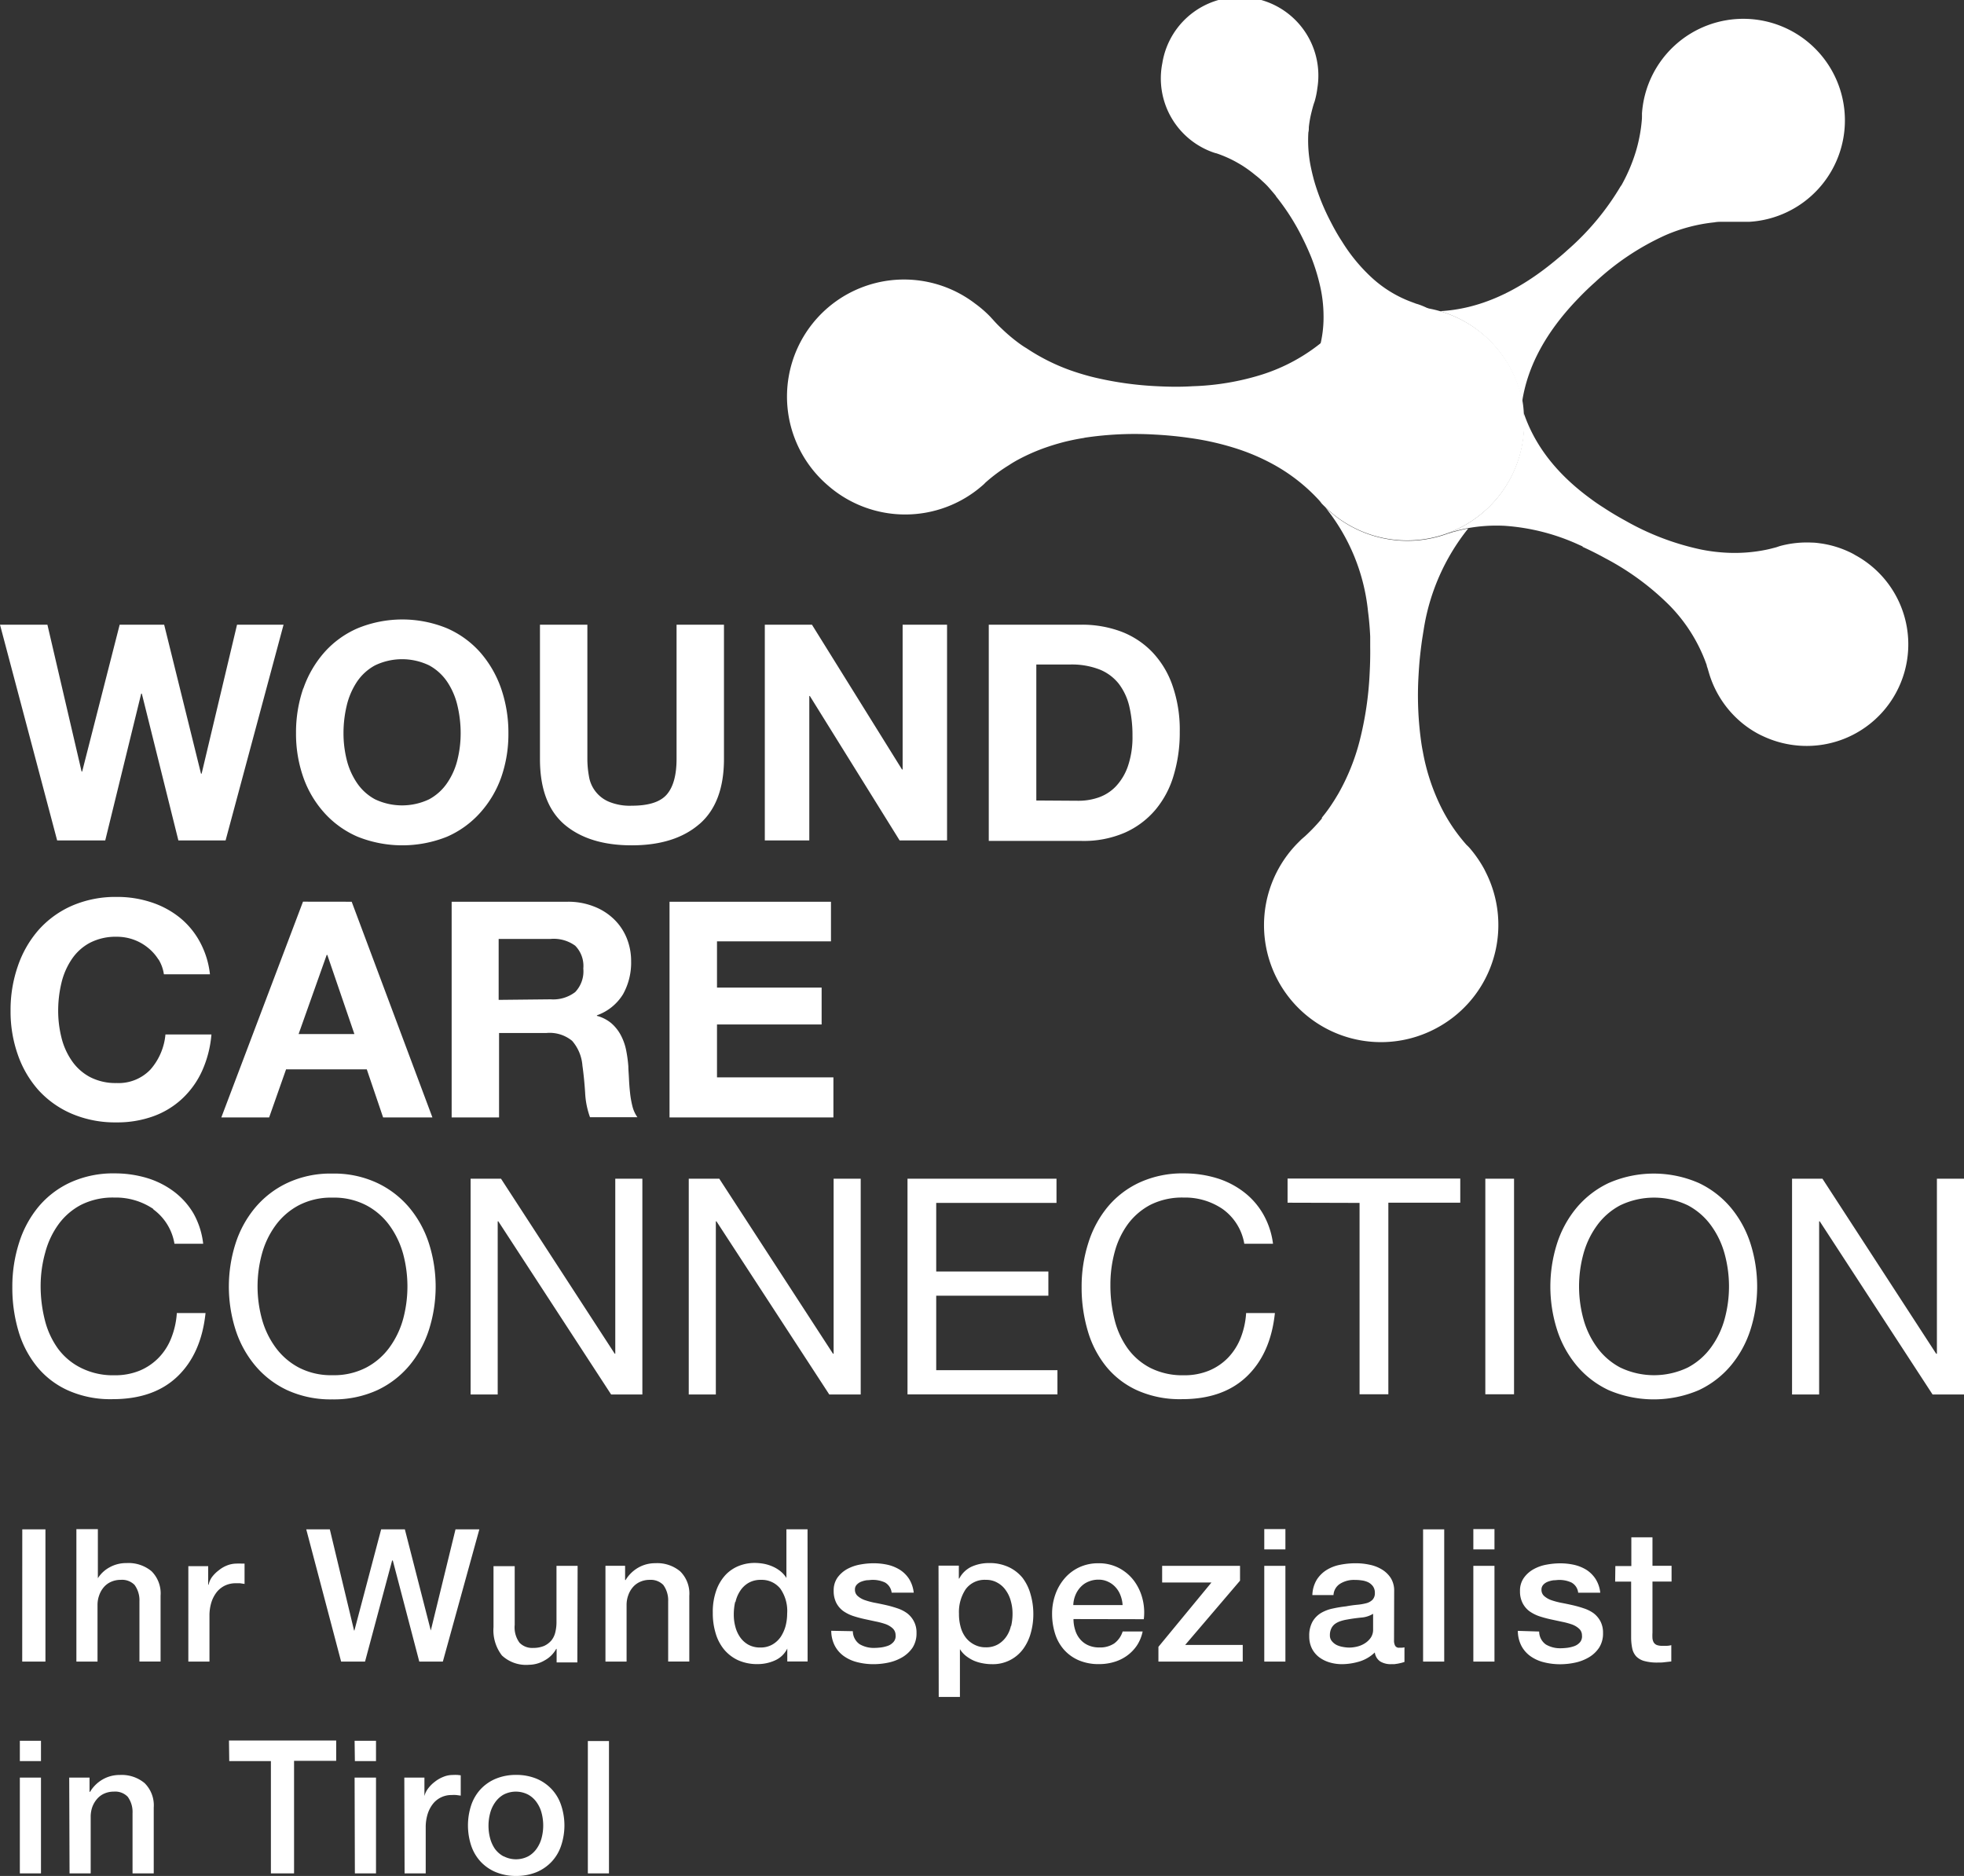
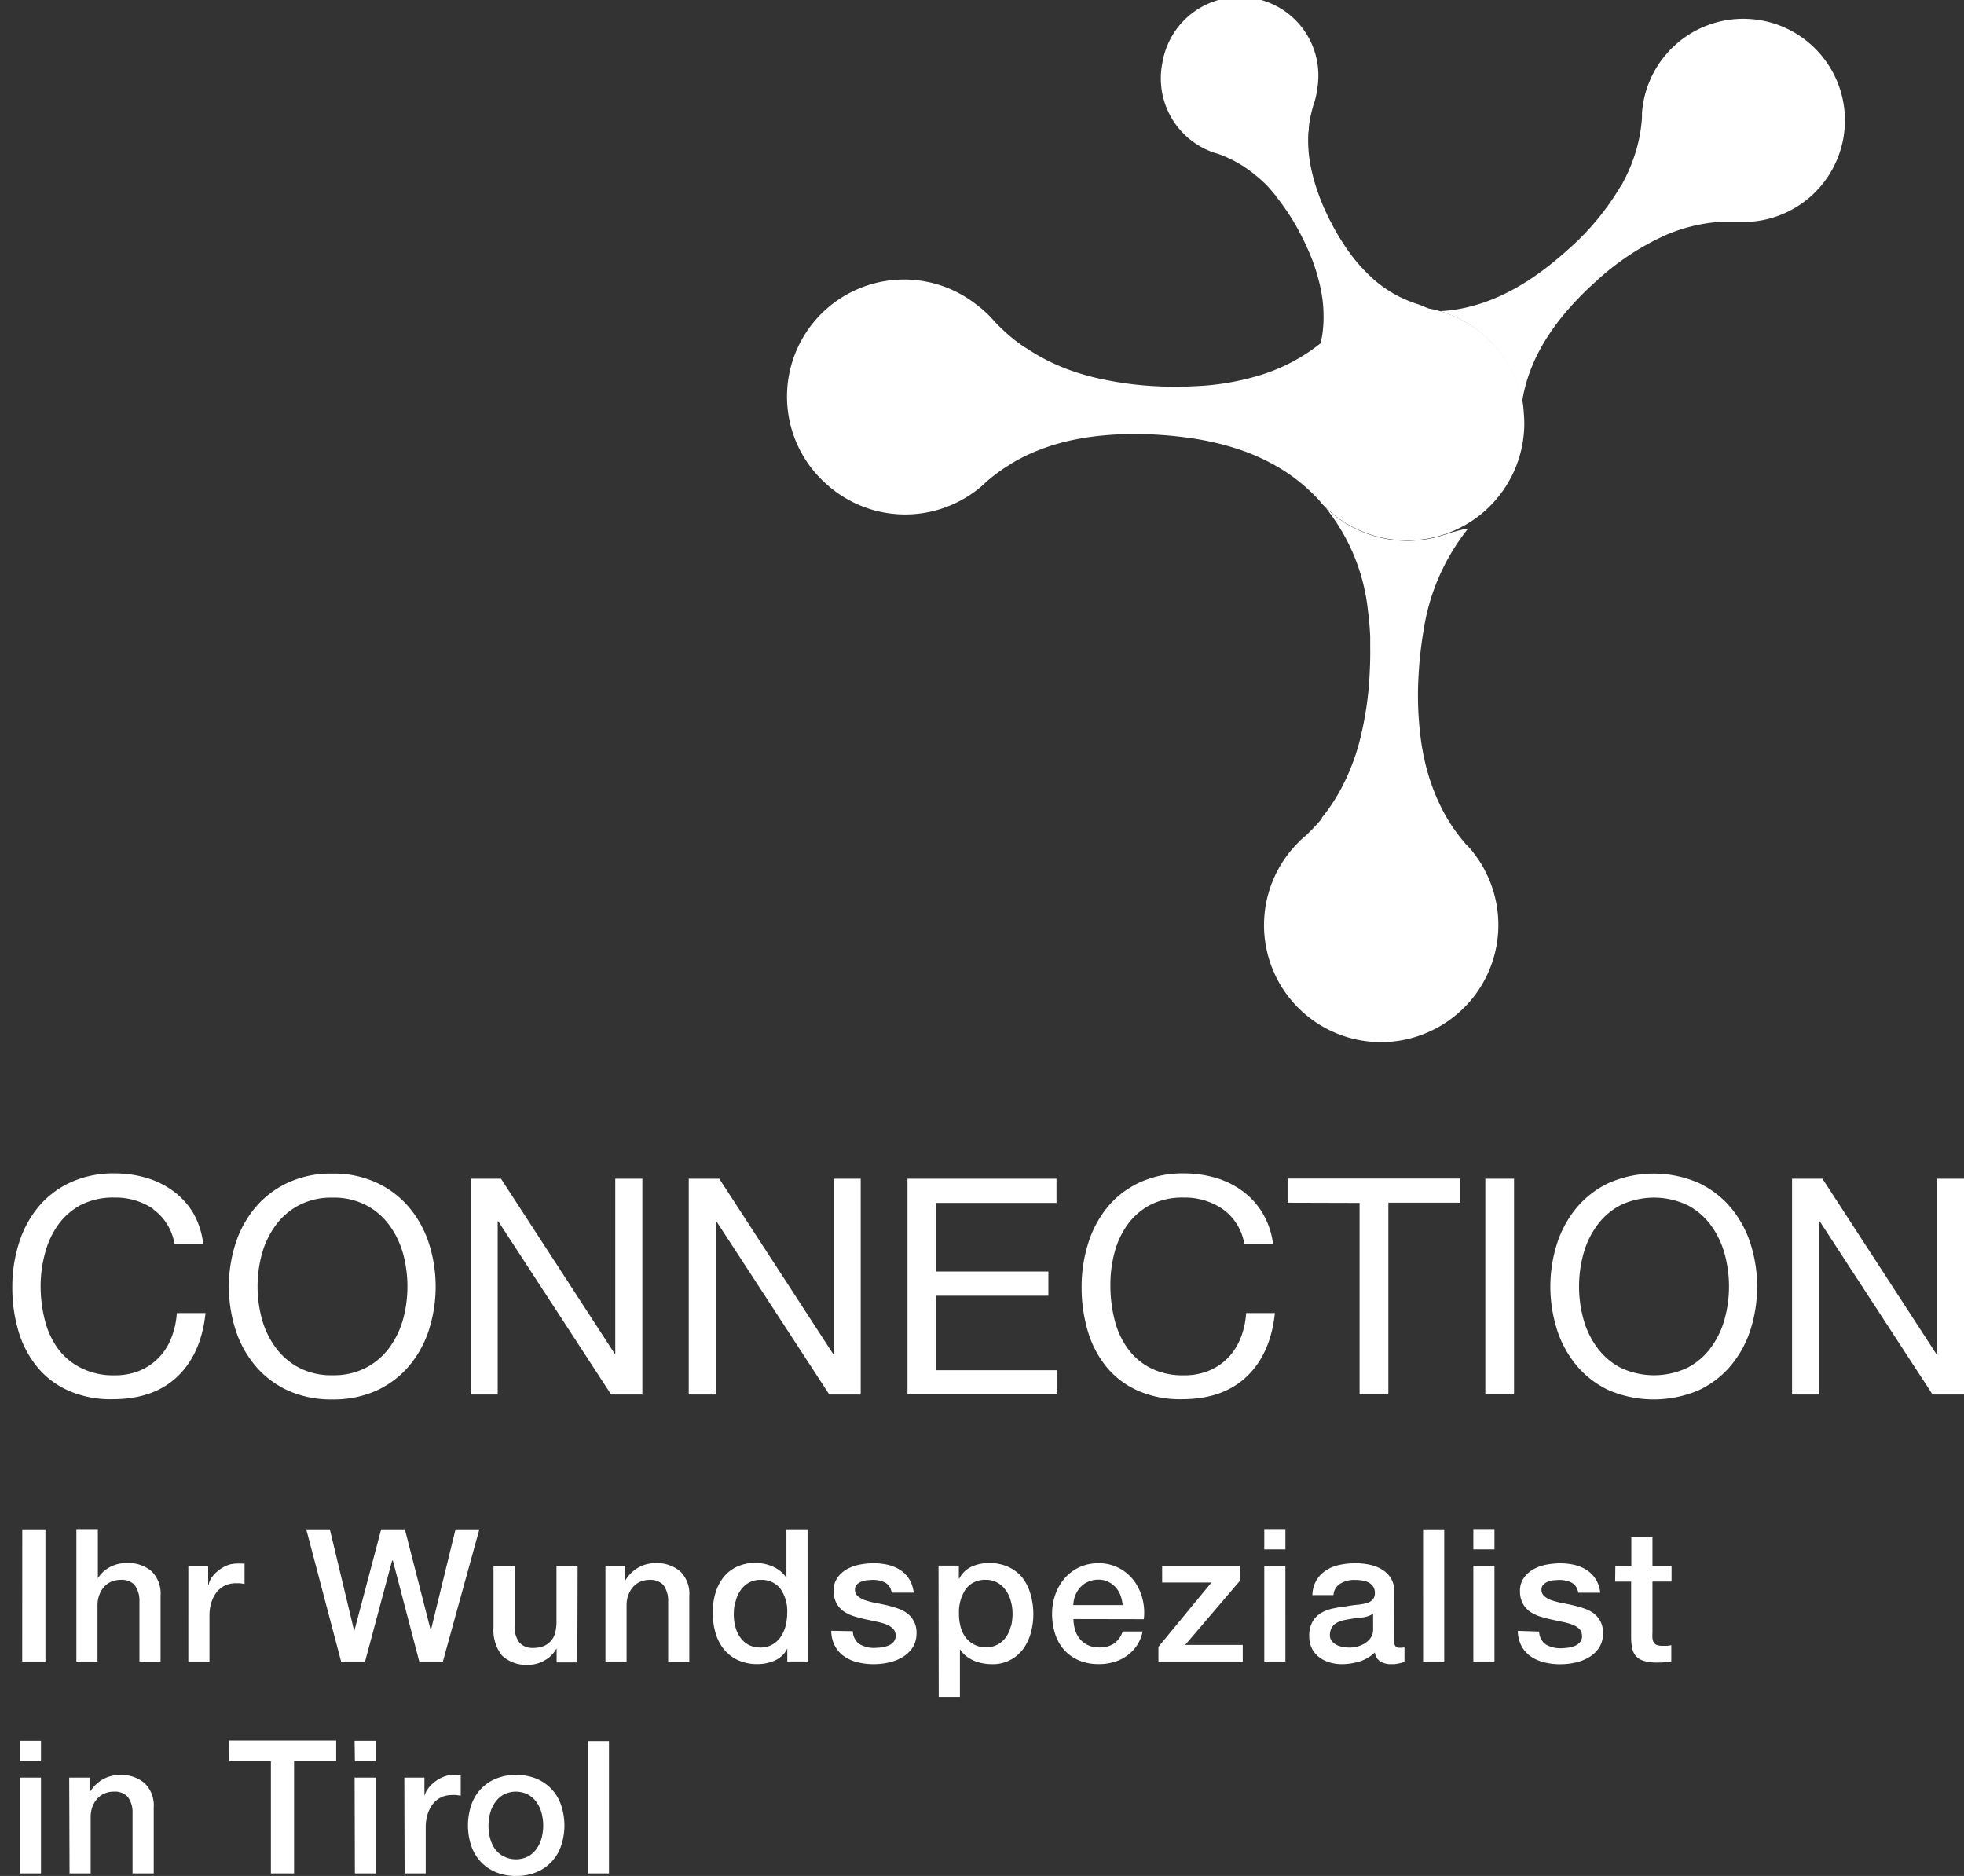
<svg xmlns="http://www.w3.org/2000/svg" id="wound-care-connection-logo-white" class="wound-care-connection-logo" viewBox="0 0 290 277">
  <rect x="0" y="0" width="290" height="277" fill="#333333" stroke="none" />
  <defs>
    <style>
            .logo-type-subline  { fill: #ffffff; }
            .logo-type-line-2   { fill: #ffffff; }
            .logo-type-line-1   { fill: #ffffff; }
            .logo-icon-pink     { fill: #ffffff; }
            .logo-icon-forest   { fill: #ffffff; }
            .logo-icon-midnight { fill: #ffffff; }
            .logo-icon-peach    { fill: #ffffff; }
            .logo-icon-royal    { fill: #ffffff; }
        </style>
  </defs>
  <path id="logo-type-subline" class="logo-type-subline" d="M86.8,276.62h3.12V257.08H86.8ZM74.34,274.1A3.86,3.86,0,0,1,73.08,273a5.06,5.06,0,0,1-.72-1.6,7.24,7.24,0,0,1,0-3.62,4.87,4.87,0,0,1,.72-1.6A3.83,3.83,0,0,1,74.34,265,3.94,3.94,0,0,1,78,265a3.7,3.7,0,0,1,1.25,1.14,4.69,4.69,0,0,1,.73,1.6,7.24,7.24,0,0,1,0,3.62,4.87,4.87,0,0,1-.73,1.6A3.73,3.73,0,0,1,78,274.1a3.94,3.94,0,0,1-3.62,0m4.84,2.34a6.51,6.51,0,0,0,2.24-1.55,6.43,6.43,0,0,0,1.39-2.35,9.4,9.4,0,0,0,0-6,6.43,6.43,0,0,0-1.39-2.35,6.51,6.51,0,0,0-2.24-1.55,7.83,7.83,0,0,0-3-.56,7.74,7.74,0,0,0-3,.56,6.46,6.46,0,0,0-2.25,1.55,6.57,6.57,0,0,0-1.39,2.35,9.58,9.58,0,0,0,0,6,6.57,6.57,0,0,0,1.39,2.35,6.46,6.46,0,0,0,2.25,1.55,7.74,7.74,0,0,0,3,.56,7.83,7.83,0,0,0,3-.56m-19.48.18h3.12v-6.73a6.56,6.56,0,0,1,.3-2.08,4.69,4.69,0,0,1,.82-1.52,3.43,3.43,0,0,1,1.22-.93,3.55,3.55,0,0,1,1.49-.31,5.12,5.12,0,0,1,.67,0l.67.09v-3l-.42-.05a6.22,6.22,0,0,0-.75,0,3.61,3.61,0,0,0-1.4.28,4.85,4.85,0,0,0-1.25.72,5,5,0,0,0-1,1,3,3,0,0,0-.54,1.12h0v-2.73H59.7Zm-7.34,0h3.12V262.48H52.36Zm0-16.58h3.12v-3H52.36Zm-18.55,0H40v16.58h3.42V260h6.22v-3H33.81ZM10.27,276.62h3.12v-8.34a4.38,4.38,0,0,1,.24-1.46,3.82,3.82,0,0,1,.69-1.18,3,3,0,0,1,1.07-.8,3.4,3.4,0,0,1,1.42-.29,2.56,2.56,0,0,1,2.05.76,3.79,3.79,0,0,1,.71,2.42v8.89H22.7v-9.71a4.61,4.61,0,0,0-1.35-3.62,5.28,5.28,0,0,0-3.66-1.2,5,5,0,0,0-2.55.67,5.15,5.15,0,0,0-1.86,1.85l-.06-.06v-2.07h-3Zm-7.34,0H6.05V262.48H2.93Zm0-16.58H6.05v-3H2.93Zm235.56-26.5h2.36v8.34a8,8,0,0,0,.17,1.56,2.52,2.52,0,0,0,.58,1.14,2.65,2.65,0,0,0,1.18.68,7.07,7.07,0,0,0,2,.23c.35,0,.69,0,1-.05l1-.11v-2.41a3,3,0,0,1-.66.1h-.66a2.29,2.29,0,0,1-.82-.12,1,1,0,0,1-.45-.37,1.57,1.57,0,0,1-.19-.6,7.13,7.13,0,0,1,0-.85v-7.55h2.82v-2.33H244V227h-3.12v4.24h-2.36Zm-14.37,7.27a4.9,4.9,0,0,0,.51,2.18,4.39,4.39,0,0,0,1.31,1.53,5.78,5.78,0,0,0,2,.92,9.74,9.74,0,0,0,2.48.3,10.64,10.64,0,0,0,2.22-.25,6.77,6.77,0,0,0,2-.79,4.6,4.6,0,0,0,1.49-1.42,3.86,3.86,0,0,0,.57-2.14,3.62,3.62,0,0,0-.39-1.75,3.69,3.69,0,0,0-1-1.18,5.32,5.32,0,0,0-1.47-.73,15.89,15.89,0,0,0-1.67-.47c-.58-.13-1.15-.25-1.69-.35a11,11,0,0,1-1.47-.4,3.22,3.22,0,0,1-1-.59,1.22,1.22,0,0,1-.4-.93,1.05,1.05,0,0,1,.28-.75,1.74,1.74,0,0,1,.67-.44,3.78,3.78,0,0,1,.85-.21c.3,0,.56-.05.78-.05a4.29,4.29,0,0,1,1.84.38,1.94,1.94,0,0,1,1,1.51h3.26a4.69,4.69,0,0,0-.67-2,4.58,4.58,0,0,0-1.34-1.36,6.07,6.07,0,0,0-1.81-.75,9.49,9.49,0,0,0-2.09-.23,11,11,0,0,0-2,.19,6.15,6.15,0,0,0-1.92.67A4.34,4.34,0,0,0,225,233a3.24,3.24,0,0,0-.56,1.93,3.73,3.73,0,0,0,.39,1.79,3.46,3.46,0,0,0,1,1.19,5.83,5.83,0,0,0,1.45.74,16.67,16.67,0,0,0,1.69.46l1.67.36a10.92,10.92,0,0,1,1.46.39,3.14,3.14,0,0,1,1.05.62,1.32,1.32,0,0,1,.44,1,1.36,1.36,0,0,1-.28,1,2.06,2.06,0,0,1-.81.57,5,5,0,0,1-1.06.26,9.55,9.55,0,0,1-1,.07,4.16,4.16,0,0,1-2.17-.55,2.36,2.36,0,0,1-1-1.92Zm-6.57,4.54h3.12V231.21h-3.12Zm0-16.57h3.12v-3h-3.12Zm-7.42,16.57h3.12V225.82h-3.12Zm-7.38-4.76a2.1,2.1,0,0,1-.36,1.25,3.06,3.06,0,0,1-.89.83,3.77,3.77,0,0,1-1.14.47,5.12,5.12,0,0,1-1.12.14,5.18,5.18,0,0,1-.91-.09,3.54,3.54,0,0,1-.94-.28,2.22,2.22,0,0,1-.72-.57,1.28,1.28,0,0,1-.3-.87,2.26,2.26,0,0,1,.2-1,1.83,1.83,0,0,1,.56-.69,3.06,3.06,0,0,1,.83-.41,6,6,0,0,1,.95-.23c.7-.13,1.39-.22,2.08-.29a3.89,3.89,0,0,0,1.76-.56Zm3.11-5.66a3.49,3.49,0,0,0-.49-1.9,4,4,0,0,0-1.3-1.27,5.53,5.53,0,0,0-1.82-.71,9.4,9.4,0,0,0-2.05-.22,11.65,11.65,0,0,0-2.3.22,5.91,5.91,0,0,0-2,.76,4.62,4.62,0,0,0-1.47,1.45,4.67,4.67,0,0,0-.65,2.27h3.12a2.11,2.11,0,0,1,1-1.69,3.85,3.85,0,0,1,2.16-.55,6.75,6.75,0,0,1,1,.07,3.17,3.17,0,0,1,.95.27,2,2,0,0,1,.71.59,1.64,1.64,0,0,1,.29,1,1.39,1.39,0,0,1-.35,1,2,2,0,0,1-.92.51,8.17,8.17,0,0,1-1.36.23c-.51.05-1.05.12-1.62.23a18.43,18.43,0,0,0-1.95.32,5.72,5.72,0,0,0-1.75.66,3.62,3.62,0,0,0-1.26,1.29,4.21,4.21,0,0,0-.48,2.14,4,4,0,0,0,.39,1.81,3.74,3.74,0,0,0,1.07,1.29,4.89,4.89,0,0,0,1.55.77,6.48,6.48,0,0,0,1.83.26,9.2,9.2,0,0,0,2.62-.41A5.62,5.62,0,0,0,203,244a1.9,1.9,0,0,0,.82,1.34,3,3,0,0,0,1.59.39l.46,0,.55-.08.54-.12.42-.13v-2.16a1.85,1.85,0,0,1-.44.06h-.33A.63.63,0,0,1,206,243a1.63,1.63,0,0,1-.16-.82Zm-19.18,10.42h3.12V231.21h-3.12Zm0-16.57h3.12v-3h-3.12Zm-15.08,4.89h7.28l-7.83,9.5v2.18H183.5v-2.46H175l8.1-9.49v-2.19H171.6Zm-2.71,5.42a8.15,8.15,0,0,0-.21-3.08,7.53,7.53,0,0,0-1.27-2.64,6.63,6.63,0,0,0-2.21-1.85,6.37,6.37,0,0,0-3-.69,6.55,6.55,0,0,0-2.85.6,6.42,6.42,0,0,0-2.15,1.63,7.38,7.38,0,0,0-1.37,2.38,8.44,8.44,0,0,0-.48,2.85,9.66,9.66,0,0,0,.46,3,6.42,6.42,0,0,0,1.34,2.35,6.15,6.15,0,0,0,2.17,1.53,7.44,7.44,0,0,0,3,.55,7.6,7.6,0,0,0,2.2-.32,6.23,6.23,0,0,0,1.9-.93,6,6,0,0,0,1.46-1.51,5.89,5.89,0,0,0,.84-2.06h-2.95a3.48,3.48,0,0,1-1.25,1.77,3.74,3.74,0,0,1-2.2.59,3.88,3.88,0,0,1-1.7-.35,3.3,3.3,0,0,1-1.17-.91,3.73,3.73,0,0,1-.7-1.34,5.28,5.28,0,0,1-.24-1.59ZM158.48,237a4.26,4.26,0,0,1,.32-1.48,3.87,3.87,0,0,1,.77-1.19,3.24,3.24,0,0,1,1.15-.79,3.74,3.74,0,0,1,1.49-.29,3.17,3.17,0,0,1,1.43.32,3.34,3.34,0,0,1,1.1.82,3.68,3.68,0,0,1,.71,1.18,4.69,4.69,0,0,1,.31,1.43Zm-9.21,3.08a4.41,4.41,0,0,1-.68,1.58,3.81,3.81,0,0,1-1.22,1.14,3.48,3.48,0,0,1-1.8.44,3.51,3.51,0,0,1-1.69-.39,3.75,3.75,0,0,1-1.24-1,4.37,4.37,0,0,1-.78-1.57,7,7,0,0,1-.26-2,6.05,6.05,0,0,1,1-3.63,3.46,3.46,0,0,1,3-1.37,3.24,3.24,0,0,1,1.69.43,3.57,3.57,0,0,1,1.23,1.12,4.8,4.8,0,0,1,.74,1.6,6.77,6.77,0,0,1,.25,1.85,8,8,0,0,1-.21,1.83m-10.69,10.46h3.13v-7.06h0a3.86,3.86,0,0,0,.89,1,5.68,5.68,0,0,0,1.16.7,5.91,5.91,0,0,0,1.32.39,7,7,0,0,0,1.37.13,5.52,5.52,0,0,0,4.61-2.26,7.21,7.21,0,0,0,1.12-2.37,10.15,10.15,0,0,0,.37-2.76,10.32,10.32,0,0,0-.41-2.93A7.13,7.13,0,0,0,151,233a5.79,5.79,0,0,0-2.07-1.61,6.63,6.63,0,0,0-2.91-.59,6.19,6.19,0,0,0-2.55.53,3.94,3.94,0,0,0-1.83,1.76h-.06v-1.91h-3Zm-15.87-9.77a4.9,4.9,0,0,0,.51,2.18,4.39,4.39,0,0,0,1.31,1.53,5.78,5.78,0,0,0,2,.92,9.69,9.69,0,0,0,2.48.3,10.64,10.64,0,0,0,2.22-.25,6.81,6.81,0,0,0,2-.79,4.74,4.74,0,0,0,1.5-1.42,3.86,3.86,0,0,0,.57-2.14,3.51,3.51,0,0,0-.4-1.75,3.58,3.58,0,0,0-1-1.18,5.26,5.26,0,0,0-1.46-.73,16.6,16.6,0,0,0-1.67-.47c-.59-.13-1.15-.25-1.7-.35a10.85,10.85,0,0,1-1.46-.4,3.12,3.12,0,0,1-1-.59,1.18,1.18,0,0,1-.4-.93,1,1,0,0,1,.28-.75,1.74,1.74,0,0,1,.67-.44,3.69,3.69,0,0,1,.84-.21c.31,0,.56-.05.78-.05a4.34,4.34,0,0,1,1.85.38,2,2,0,0,1,1,1.51h3.26a4.83,4.83,0,0,0-.67-2,4.49,4.49,0,0,0-1.35-1.36,5.9,5.9,0,0,0-1.8-.75,9.59,9.59,0,0,0-2.1-.23,11,11,0,0,0-2,.19,6.34,6.34,0,0,0-1.92.67,4.41,4.41,0,0,0-1.42,1.26,3.24,3.24,0,0,0-.56,1.93,3.85,3.85,0,0,0,.38,1.79,3.49,3.49,0,0,0,1,1.19,5.66,5.66,0,0,0,1.45.74,17.21,17.21,0,0,0,1.68.46l1.67.36a11.09,11.09,0,0,1,1.47.39,3.14,3.14,0,0,1,1.05.62,1.36,1.36,0,0,1,.44,1,1.31,1.31,0,0,1-.29,1,2,2,0,0,1-.8.57,5,5,0,0,1-1.06.26,9.73,9.73,0,0,1-1,.07,4.13,4.13,0,0,1-2.16-.55,2.36,2.36,0,0,1-1-1.92Zm-14.14-4.25a4.92,4.92,0,0,1,.69-1.64,3.66,3.66,0,0,1,1.23-1.18,3.55,3.55,0,0,1,1.85-.45,3.5,3.5,0,0,1,2.86,1.31,5.75,5.75,0,0,1,1,3.67,7.38,7.38,0,0,1-.23,1.82,5.65,5.65,0,0,1-.71,1.6,3.8,3.8,0,0,1-1.24,1.15,3.49,3.49,0,0,1-1.79.44,3.59,3.59,0,0,1-1.75-.41,3.68,3.68,0,0,1-1.22-1.1,4.84,4.84,0,0,1-.71-1.56,6.69,6.69,0,0,1-.23-1.78,8.31,8.31,0,0,1,.2-1.87m10.69-10.74h-3.12V233h0a4,4,0,0,0-.89-1,5,5,0,0,0-1.17-.7,6,6,0,0,0-1.31-.4,7.76,7.76,0,0,0-1.34-.12,6.33,6.33,0,0,0-2.26.42,5.5,5.5,0,0,0-2,1.33,6.59,6.59,0,0,0-1.38,2.3,9.37,9.37,0,0,0-.52,3.3,10.11,10.11,0,0,0,.41,3,6.74,6.74,0,0,0,1.23,2.4,5.94,5.94,0,0,0,2.06,1.6,6.86,6.86,0,0,0,2.92.59,6.21,6.21,0,0,0,2.55-.54,3.68,3.68,0,0,0,1.83-1.76h0v1.91h3ZM89.4,245.35h3.12V237a4.13,4.13,0,0,1,.25-1.45,3.66,3.66,0,0,1,.68-1.19,3,3,0,0,1,1.07-.79,3.4,3.4,0,0,1,1.42-.29,2.59,2.59,0,0,1,2,.75,3.85,3.85,0,0,1,.72,2.42v8.89h3.12v-9.71a4.59,4.59,0,0,0-1.35-3.61,5.28,5.28,0,0,0-3.66-1.2,5,5,0,0,0-2.55.67,5.2,5.2,0,0,0-1.86,1.84l-.06-.05v-2.08H89.4Zm-4.11-14.14H82.17v8.21A6.29,6.29,0,0,1,82,241a3,3,0,0,1-.58,1.22,3.16,3.16,0,0,1-1.07.81,4.14,4.14,0,0,1-1.64.3,2.59,2.59,0,0,1-2-.77,3.82,3.82,0,0,1-.71-2.63v-8.67H72.87v9a6.1,6.1,0,0,0,1.24,4.18,5.21,5.21,0,0,0,4,1.38,4.65,4.65,0,0,0,2.31-.65,4.24,4.24,0,0,0,1.71-1.7h.06v2h3.06ZM50.37,245.35H53.9l4-14.93H58l3.91,14.93h3.48l5.39-19.53H67.26l-3.65,14.94h0l-3.83-14.94h-3.5l-3.95,14.94h-.05L48.7,225.82H45.22Zm-22.56,0h3.12v-6.73a6.54,6.54,0,0,1,.3-2.07,4.78,4.78,0,0,1,.82-1.52,3.52,3.52,0,0,1,1.22-.93,3.63,3.63,0,0,1,1.49-.32c.22,0,.45,0,.68,0l.67.1v-3l-.43,0a6.22,6.22,0,0,0-.75,0,3.83,3.83,0,0,0-1.4.27,4.55,4.55,0,0,0-1.24.73,5,5,0,0,0-1,1A3.06,3.06,0,0,0,30.8,234h-.06v-2.74H27.81Zm-16.53,0H14.4V237a4.13,4.13,0,0,1,.25-1.45,3.66,3.66,0,0,1,.68-1.19,3,3,0,0,1,1.07-.79,3.4,3.4,0,0,1,1.42-.29,2.57,2.57,0,0,1,2.05.75,3.85,3.85,0,0,1,.72,2.42v8.89h3.12v-9.71A4.62,4.62,0,0,0,22.37,232a5.32,5.32,0,0,0-3.67-1.2,5.07,5.07,0,0,0-2.54.64,4.65,4.65,0,0,0-1.71,1.6h0v-7.25H11.28Zm-8,0H6.71V225.82H3.29Z" />
  <path id="logo-type-line-2" class="logo-type-line-2" d="M269.1,174.05l16.79,25.84H286V174.05h4v31.86h-4.64L268.7,180.34h-.09v25.57h-4V174.05Zm-39.22,9.66a15.79,15.79,0,0,1,2.88-5.33,13.94,13.94,0,0,1,4.78-3.7,16.6,16.6,0,0,1,13.3,0,13.94,13.94,0,0,1,4.78,3.7,15.79,15.79,0,0,1,2.88,5.33,21,21,0,0,1,0,12.54,15.7,15.7,0,0,1-2.88,5.33,13.8,13.8,0,0,1-4.78,3.69,16.94,16.94,0,0,1-13.3,0,13.8,13.8,0,0,1-4.78-3.69,15.7,15.7,0,0,1-2.88-5.33,21,21,0,0,1,0-12.54m3.91,11a12.8,12.8,0,0,0,2,4.21,10,10,0,0,0,3.44,3,11.53,11.53,0,0,0,10,0,10,10,0,0,0,3.44-3,12.8,12.8,0,0,0,2-4.21,18.26,18.26,0,0,0,0-9.51,12.86,12.86,0,0,0-2-4.22,10,10,0,0,0-3.44-3,11.53,11.53,0,0,0-10,0,10,10,0,0,0-3.44,3,12.86,12.86,0,0,0-2,4.22,18.26,18.26,0,0,0,0,9.51m-10.23,11.17h-4.24V174.05h4.24Zm-33.44-28.29v-3.57h25.5v3.57H205v28.29h-4.25V177.62Zm-9.58.94a9.86,9.86,0,0,0-5.78-1.7,10.44,10.44,0,0,0-4.89,1.07,9.83,9.83,0,0,0-3.35,2.88,12.47,12.47,0,0,0-1.94,4.13,18.31,18.31,0,0,0-.62,4.82,20.47,20.47,0,0,0,.62,5.15,12.32,12.32,0,0,0,1.94,4.24,9.51,9.51,0,0,0,3.37,2.88,10.56,10.56,0,0,0,4.91,1.07,9.47,9.47,0,0,0,3.73-.69,8.4,8.4,0,0,0,2.82-1.92,9,9,0,0,0,1.85-2.92,12.06,12.06,0,0,0,.8-3.66h4.25q-.63,6-4.16,9.37t-9.64,3.35a15.38,15.38,0,0,1-6.48-1.28,12.64,12.64,0,0,1-4.6-3.5,15,15,0,0,1-2.74-5.26,22.53,22.53,0,0,1-.92-6.52,21.12,21.12,0,0,1,1-6.54,15.67,15.67,0,0,1,2.88-5.33,13.48,13.48,0,0,1,4.73-3.59,15.2,15.2,0,0,1,6.49-1.32,16.66,16.66,0,0,1,4.74.67,12.61,12.61,0,0,1,4,2,11,11,0,0,1,2.9,3.23,11.76,11.76,0,0,1,1.52,4.49h-4.24a7.92,7.92,0,0,0-3.15-5.09M156,174.05v3.57H138.24v10.13H154.8v3.57H138.24v11h17.9v3.57H134V174.05Zm-49.79,0L123,199.89h.09V174.05h4v31.86h-4.64l-16.66-25.57h-.09v25.57h-4V174.05Zm-32.23,0,16.79,25.84h.08V174.05h4v31.86H90.24L73.58,180.34h-.09v25.57h-4V174.05Zm-39.23,9.66a15.79,15.79,0,0,1,2.88-5.33,13.94,13.94,0,0,1,4.78-3.7,15,15,0,0,1,6.65-1.39,15,15,0,0,1,6.65,1.39,13.94,13.94,0,0,1,4.78,3.7,15.79,15.79,0,0,1,2.88,5.33,21,21,0,0,1,0,12.54,15.7,15.7,0,0,1-2.88,5.33,13.8,13.8,0,0,1-4.78,3.69,15.39,15.39,0,0,1-6.65,1.36,15.39,15.39,0,0,1-6.65-1.36,13.8,13.8,0,0,1-4.78-3.69,15.7,15.7,0,0,1-2.88-5.33,21,21,0,0,1,0-12.54m3.91,11a12.8,12.8,0,0,0,2,4.21,10.11,10.11,0,0,0,3.44,3,10.32,10.32,0,0,0,5,1.14,10.32,10.32,0,0,0,5-1.14,10,10,0,0,0,3.44-3,13,13,0,0,0,2-4.21,18.54,18.54,0,0,0,0-9.51,13.08,13.08,0,0,0-2-4.22,10,10,0,0,0-3.44-3,10.32,10.32,0,0,0-5-1.14,10.32,10.32,0,0,0-5,1.14,10.11,10.11,0,0,0-3.44,3,12.86,12.86,0,0,0-2,4.22,18.26,18.26,0,0,0,0,9.51m-16-16.18a9.89,9.89,0,0,0-5.79-1.7,10.44,10.44,0,0,0-4.89,1.07,9.7,9.7,0,0,0-3.34,2.88,12.49,12.49,0,0,0-1.95,4.13A18.31,18.31,0,0,0,6,189.76a20.47,20.47,0,0,0,.62,5.15,12.33,12.33,0,0,0,1.95,4.24A9.42,9.42,0,0,0,12,202a10.53,10.53,0,0,0,4.91,1.07,9.51,9.51,0,0,0,3.73-.69,8.46,8.46,0,0,0,2.81-1.92,8.71,8.71,0,0,0,1.85-2.92,12.07,12.07,0,0,0,.81-3.66h4.24q-.63,6-4.15,9.37t-9.65,3.35a15.31,15.31,0,0,1-6.47-1.28,12.56,12.56,0,0,1-4.6-3.5,15,15,0,0,1-2.75-5.26,22.53,22.53,0,0,1-.91-6.52,21.12,21.12,0,0,1,1-6.54,15.67,15.67,0,0,1,2.88-5.33,13.48,13.48,0,0,1,4.73-3.59,15.25,15.25,0,0,1,6.5-1.32,16.59,16.59,0,0,1,4.73.67,12.78,12.78,0,0,1,4,2,11.12,11.12,0,0,1,2.9,3.23A11.75,11.75,0,0,1,30,183.65H25.76a7.86,7.86,0,0,0-3.14-5.09" />
-   <path id="logo-type-line-1" class="logo-type-line-1" d="M122.7,133.15V139H105.87v6.83h15.45v5.44H105.87v7.81h17.19V165H98.86V133.15Zm-38.89,0a10.29,10.29,0,0,1,3.86.69,8.76,8.76,0,0,1,3,1.9,8.17,8.17,0,0,1,1.87,2.78,9,9,0,0,1,.65,3.42A9.56,9.56,0,0,1,92,146.8a7.42,7.42,0,0,1-3.86,3.12V150a5.49,5.49,0,0,1,2.14,1.1,6.17,6.17,0,0,1,1.38,1.74,8.16,8.16,0,0,1,.79,2.21,19.66,19.66,0,0,1,.33,2.41c0,.5.06,1.1.09,1.78s.08,1.39.16,2.1a14.08,14.08,0,0,0,.35,2,4.8,4.8,0,0,0,.74,1.63h-7a12.28,12.28,0,0,1-.72-3.62c-.09-1.39-.22-2.73-.4-4a6.28,6.28,0,0,0-1.52-3.66,5.22,5.22,0,0,0-3.79-1.16h-7V165h-7V133.15Zm-2.5,14.41a5.34,5.34,0,0,0,3.62-1.07,4.44,4.44,0,0,0,1.2-3.48,4.25,4.25,0,0,0-1.2-3.37,5.39,5.39,0,0,0-3.62-1H73.63v9ZM51.93,133.15,63.85,165H56.57l-2.41-7.1H42.24l-2.5,7.1H32.68l12.06-31.86Zm.4,19.54-4-11.69h-.09l-4.15,11.69Zm-28.93-11a6.92,6.92,0,0,0-1.57-1.76,7.21,7.21,0,0,0-2.12-1.19,7.32,7.32,0,0,0-2.47-.42,8.29,8.29,0,0,0-4,.91,7.46,7.46,0,0,0-2.68,2.46,10.6,10.6,0,0,0-1.5,3.5,17.55,17.55,0,0,0-.47,4.06,16.27,16.27,0,0,0,.47,3.9,10.36,10.36,0,0,0,1.5,3.42A7.56,7.56,0,0,0,13.22,159a8.18,8.18,0,0,0,4,.92,6.49,6.49,0,0,0,5-2,9.09,9.09,0,0,0,2.21-5.17h6.79a16.37,16.37,0,0,1-1.39,5.4,12.93,12.93,0,0,1-2.95,4.1,12.4,12.4,0,0,1-4.28,2.59,15.61,15.61,0,0,1-5.4.89,16.31,16.31,0,0,1-6.59-1.27A14.22,14.22,0,0,1,5.71,161a15.49,15.49,0,0,1-3.07-5.24,19.15,19.15,0,0,1-1.08-6.5,19.68,19.68,0,0,1,1.08-6.62,15.85,15.85,0,0,1,3.07-5.34,14.26,14.26,0,0,1,4.94-3.57,16.15,16.15,0,0,1,6.59-1.29,15.91,15.91,0,0,1,5,.76,13.29,13.29,0,0,1,4.2,2.21A11.85,11.85,0,0,1,29.47,139,12.92,12.92,0,0,1,31,143.86H24.2a5.81,5.81,0,0,0-.8-2.21M159.76,92.24a16.55,16.55,0,0,1,5.74,1,12.58,12.58,0,0,1,4.6,3,13.62,13.62,0,0,1,3,4.91,19.8,19.8,0,0,1,1.1,6.91,21.87,21.87,0,0,1-.9,6.43,14,14,0,0,1-2.7,5.09,12.62,12.62,0,0,1-4.51,3.37,15.23,15.23,0,0,1-6.36,1.22H146V92.24Zm-.49,26a9,9,0,0,0,2.95-.49,6.44,6.44,0,0,0,2.54-1.63,8.27,8.27,0,0,0,1.79-3,13.24,13.24,0,0,0,.67-4.47,18.77,18.77,0,0,0-.47-4.35,8.85,8.85,0,0,0-1.54-3.32,6.87,6.87,0,0,0-2.84-2.12,11.36,11.36,0,0,0-4.35-.74h-5v20.08Zm-39.38-26,13.3,21.38h.09V92.24h6.56V124.1h-7l-13.26-21.33h-.08V124.1h-6.57V92.24Zm-16.61,29.43q-3.63,3.15-10,3.15t-10-3.13q-3.56-3.12-3.55-9.64V92.24h7v19.81a14.31,14.31,0,0,0,.23,2.55,4.9,4.9,0,0,0,2.92,3.77,8.08,8.08,0,0,0,3.41.6c2.51,0,4.23-.56,5.18-1.67s1.43-2.86,1.43-5.25V92.24h7v19.81q0,6.48-3.61,9.62m-58.5-20a16,16,0,0,1,3.09-5.33,14,14,0,0,1,4.93-3.57,17.38,17.38,0,0,1,13.19,0,14.06,14.06,0,0,1,4.92,3.57A16.17,16.17,0,0,1,74,101.68a20,20,0,0,1,1.07,6.63A19.34,19.34,0,0,1,74,114.8,15.64,15.64,0,0,1,70.91,120,14.16,14.16,0,0,1,66,123.55a17.76,17.76,0,0,1-13.19,0A14.11,14.11,0,0,1,47.87,120a15.5,15.5,0,0,1-3.09-5.24,19.34,19.34,0,0,1-1.07-6.49,20,20,0,0,1,1.07-6.63m6.41,10.53a10.61,10.61,0,0,0,1.5,3.41,7.5,7.5,0,0,0,2.68,2.44,9.31,9.31,0,0,0,8,0,7.58,7.58,0,0,0,2.68-2.44,10.4,10.4,0,0,0,1.5-3.41,16.27,16.27,0,0,0,.47-3.9,17.55,17.55,0,0,0-.47-4.06,10.65,10.65,0,0,0-1.5-3.51,7.61,7.61,0,0,0-2.68-2.45,9.22,9.22,0,0,0-8,0,7.53,7.53,0,0,0-2.68,2.45,10.87,10.87,0,0,0-1.5,3.51,17.55,17.55,0,0,0-.47,4.06,16.27,16.27,0,0,0,.47,3.9M26.34,124.1l-5.4-21.68h-.09L15.54,124.1H8.44L0,92.24H7l5.05,21.69h.08l5.54-21.69h6.57l5.44,22h.09l5.23-22h6.87L33.31,124.1Z" />
  <path id="logo-icon-pink" class="logo-icon-pink" d="M188.39,28.92c-.33-.41-.67-.8-1-1.18s-.64-.68-1-1h0c-.31-.3-.63-.58-1-.86a19.29,19.29,0,0,0-1.94-1.42q-.55-.34-1.14-.66a18.08,18.08,0,0,0-2.66-1.15,3.84,3.84,0,0,1-.4-.11,11.58,11.58,0,0,1-7.62-13.23h0A11.58,11.58,0,0,1,194.52,13a12.47,12.47,0,0,1-.41,2c-.06.15-.1.28-.15.43-.11.36-.2.71-.29,1.07a16.14,16.14,0,0,0-.41,2.27h0c0,.26,0,.51-.07.78h0a19.75,19.75,0,0,0,.31,4.84h0c.12.59.25,1.19.41,1.79.07.29.15.56.23.84h0a32.78,32.78,0,0,0,2.3,5.64c.54,1.06,1.11,2.08,1.72,3h0a25.28,25.28,0,0,0,4.44,5.38,17.78,17.78,0,0,0,5.88,3.57l.46.17.12.05.31.09a11.45,11.45,0,0,1,6.56,5.66,11.75,11.75,0,0,1,.94,2.53,11.63,11.63,0,0,1-3.72,11.53,8.84,8.84,0,0,1-.9.68,12.88,12.88,0,0,1-1.39.85,11.61,11.61,0,0,1-12.62-1.36,11.73,11.73,0,0,1-3-3.71,11.55,11.55,0,0,1-.89-8.14c0-.17.08-.33.13-.49a4.09,4.09,0,0,0,.16-.42,17.38,17.38,0,0,0,.79-5.55,20.1,20.1,0,0,0-.51-4.28A28.9,28.9,0,0,0,193.62,38c-.43-1.06-.91-2.11-1.45-3.17A33.43,33.43,0,0,0,188.42,29Z" />
  <path id="logo-icon-forest" class="logo-icon-forest" d="M239.37,27.44a25.22,25.22,0,0,0,2.17-5.05h0c.18-.59.33-1.18.46-1.79h0a22.34,22.34,0,0,0,.45-3.18.66.66,0,0,1,0-.14c0-.19,0-.36,0-.53a15,15,0,1,1,15.87,16h0c-.47,0-.94,0-1.41,0l-.59,0h-.17c-.6,0-1.21,0-1.8,0h0c-.41,0-.81,0-1.2.08h0a24.51,24.51,0,0,0-7.26,1.91h0a38.3,38.3,0,0,0-10.31,6.88c-.8.71-1.57,1.45-2.3,2.2h0l-.69.72h0c-4.1,4.38-7,9.26-7.84,14.81h0a17.33,17.33,0,0,0-12.12-13.4l-.07,0C218.53,45.65,224,43,229,39h0c.32-.26.64-.51.95-.78.49-.4,1-.83,1.46-1.26a38.64,38.64,0,0,0,7.94-9.54Z" />
-   <path id="logo-icon-midnight" class="logo-icon-midnight" d="M233.68,80.68l-.52-.23h0a31.37,31.37,0,0,0-11-2.81,23.75,23.75,0,0,0-5.44.35,20.09,20.09,0,0,0-2,.47,4.47,4.47,0,0,0-.57.16l-.34.09A17.28,17.28,0,0,0,225,63.43,17.73,17.73,0,0,0,225,61c1.76,5.18,5.27,9.28,9.85,12.63.64.48,1.3.93,2,1.37h0c1,.66,2.08,1.3,3.18,1.9a38.85,38.85,0,0,0,11.09,4.23h0a25.28,25.28,0,0,0,3.76.48,23.16,23.16,0,0,0,5.68-.39h0c.32-.06.64-.13.95-.21h0l.77-.2.5-.17a15.13,15.13,0,0,1,4.79-.52c.46,0,.91.07,1.36.13h0a14.74,14.74,0,0,1,4,1.19h0c.35.16.7.33,1,.52a15,15,0,0,1-8,28.16,15.2,15.2,0,0,1-5.74-1.48h0c-.23-.1-.45-.22-.68-.34a15.06,15.06,0,0,1-2.18-1.46h0a15.12,15.12,0,0,1-4.92-7.25l-.17-.57c-.06-.23-.14-.46-.22-.69h0l0-.09a23.87,23.87,0,0,0-5.47-8.81h0a39.16,39.16,0,0,0-9.52-7c-1.1-.61-2.22-1.17-3.34-1.68" />
-   <path id="logo-icon-peach" class="logo-icon-peach" d="M195.15,120.77a.58.58,0,0,0,.1-.12,22.41,22.41,0,0,0,1.54-2.12h0c.3-.45.57-.91.85-1.38h0a31.76,31.76,0,0,0,3.12-7.75h0a49.57,49.57,0,0,0,1.48-10c.07-1.31.1-2.59.08-3.86,0-.52,0-1,0-1.57-.06-1.25-.16-2.46-.32-3.67a29.13,29.13,0,0,0-6.31-15.39,17.31,17.31,0,0,0,18.2,3.84,3.37,3.37,0,0,0,.34-.09,4.47,4.47,0,0,1,.57-.16c.65-.19,1.31-.34,2-.47a31.61,31.61,0,0,0-6.59,15c-.07.42-.13.82-.2,1.24h0c-.16,1.08-.29,2.19-.4,3.32-.06.7-.11,1.42-.15,2.14a49.42,49.42,0,0,0,.43,10.1c.06.4.13.79.21,1.19h0a30.73,30.73,0,0,0,2.75,8.29c.33.65.69,1.3,1.08,1.93a25.75,25.75,0,0,0,2.61,3.51,6.08,6.08,0,0,1,.44.44,17.86,17.86,0,0,1,2.1,3h0c.1.17.18.35.27.53a17.26,17.26,0,0,1-4.71,21.44,17.51,17.51,0,0,1-2.68,1.73,17.27,17.27,0,0,1-20.41-27.34h0l.61-.61.52-.45v0a26.55,26.55,0,0,0,2.54-2.67Z" />
+   <path id="logo-icon-peach" class="logo-icon-peach" d="M195.15,120.77a.58.58,0,0,0,.1-.12,22.41,22.41,0,0,0,1.54-2.12h0c.3-.45.57-.91.85-1.38h0a31.76,31.76,0,0,0,3.12-7.75h0a49.57,49.57,0,0,0,1.48-10c.07-1.31.1-2.59.08-3.86,0-.52,0-1,0-1.57-.06-1.25-.16-2.46-.32-3.67a29.13,29.13,0,0,0-6.31-15.39,17.31,17.31,0,0,0,18.2,3.84,3.37,3.37,0,0,0,.34-.09,4.47,4.47,0,0,1,.57-.16c.65-.19,1.31-.34,2-.47a31.61,31.61,0,0,0-6.59,15c-.07.42-.13.82-.2,1.24h0c-.16,1.08-.29,2.19-.4,3.32-.06.7-.11,1.42-.15,2.14a49.42,49.42,0,0,0,.43,10.1c.06.4.13.79.21,1.19h0a30.73,30.73,0,0,0,2.75,8.29c.33.65.69,1.3,1.08,1.93a25.75,25.75,0,0,0,2.61,3.51,6.08,6.08,0,0,1,.44.44,17.86,17.86,0,0,1,2.1,3h0c.1.17.18.35.27.53a17.26,17.26,0,0,1-4.71,21.44,17.51,17.51,0,0,1-2.68,1.73,17.27,17.27,0,0,1-20.41-27.34l.61-.61.52-.45v0a26.55,26.55,0,0,0,2.54-2.67Z" />
  <path id="logo-icon-royal" class="logo-icon-royal" d="M160.08,64.66c-.77.12-1.54.27-2.29.44s-1.35.34-2,.53h0c-.62.19-1.23.39-1.83.61a28.94,28.94,0,0,0-3.28,1.45c-.58.3-1.14.62-1.71,1a24.18,24.18,0,0,0-3.47,2.58,4.26,4.26,0,0,1-.44.42,17.33,17.33,0,0,1-22.8,0h0A17.28,17.28,0,0,1,144,44.84a17,17,0,0,1,2.29,2c.16.19.3.32.46.51.37.41.75.8,1.15,1.17a25,25,0,0,0,2.64,2.22h0c.31.22.63.45,1,.66h0A29.72,29.72,0,0,0,158,54.66h0c.85.3,1.73.58,2.62.82.42.12.84.22,1.27.32h0a50,50,0,0,0,9,1.23c1.76.09,3.5.11,5.21,0h0a38.07,38.07,0,0,0,10.27-1.73,26.89,26.89,0,0,0,9-4.92L196,50l.15-.13c.11-.1.22-.22.36-.34a17.12,17.12,0,0,1,12.2-4.24,16.83,16.83,0,0,1,4,.68,17.33,17.33,0,0,1,12.12,13.39A13.55,13.55,0,0,1,225,61a16.22,16.22,0,0,1,.05,2.42,17.3,17.3,0,0,1-29.38,11.44c-.18-.17-.36-.35-.53-.53a5,5,0,0,0-.42-.52,26.45,26.45,0,0,0-6.58-5.17,31.18,31.18,0,0,0-5.93-2.52,40.85,40.85,0,0,0-6.47-1.44q-2.53-.37-5.19-.51a50,50,0,0,0-10.38.46Z" />
</svg>